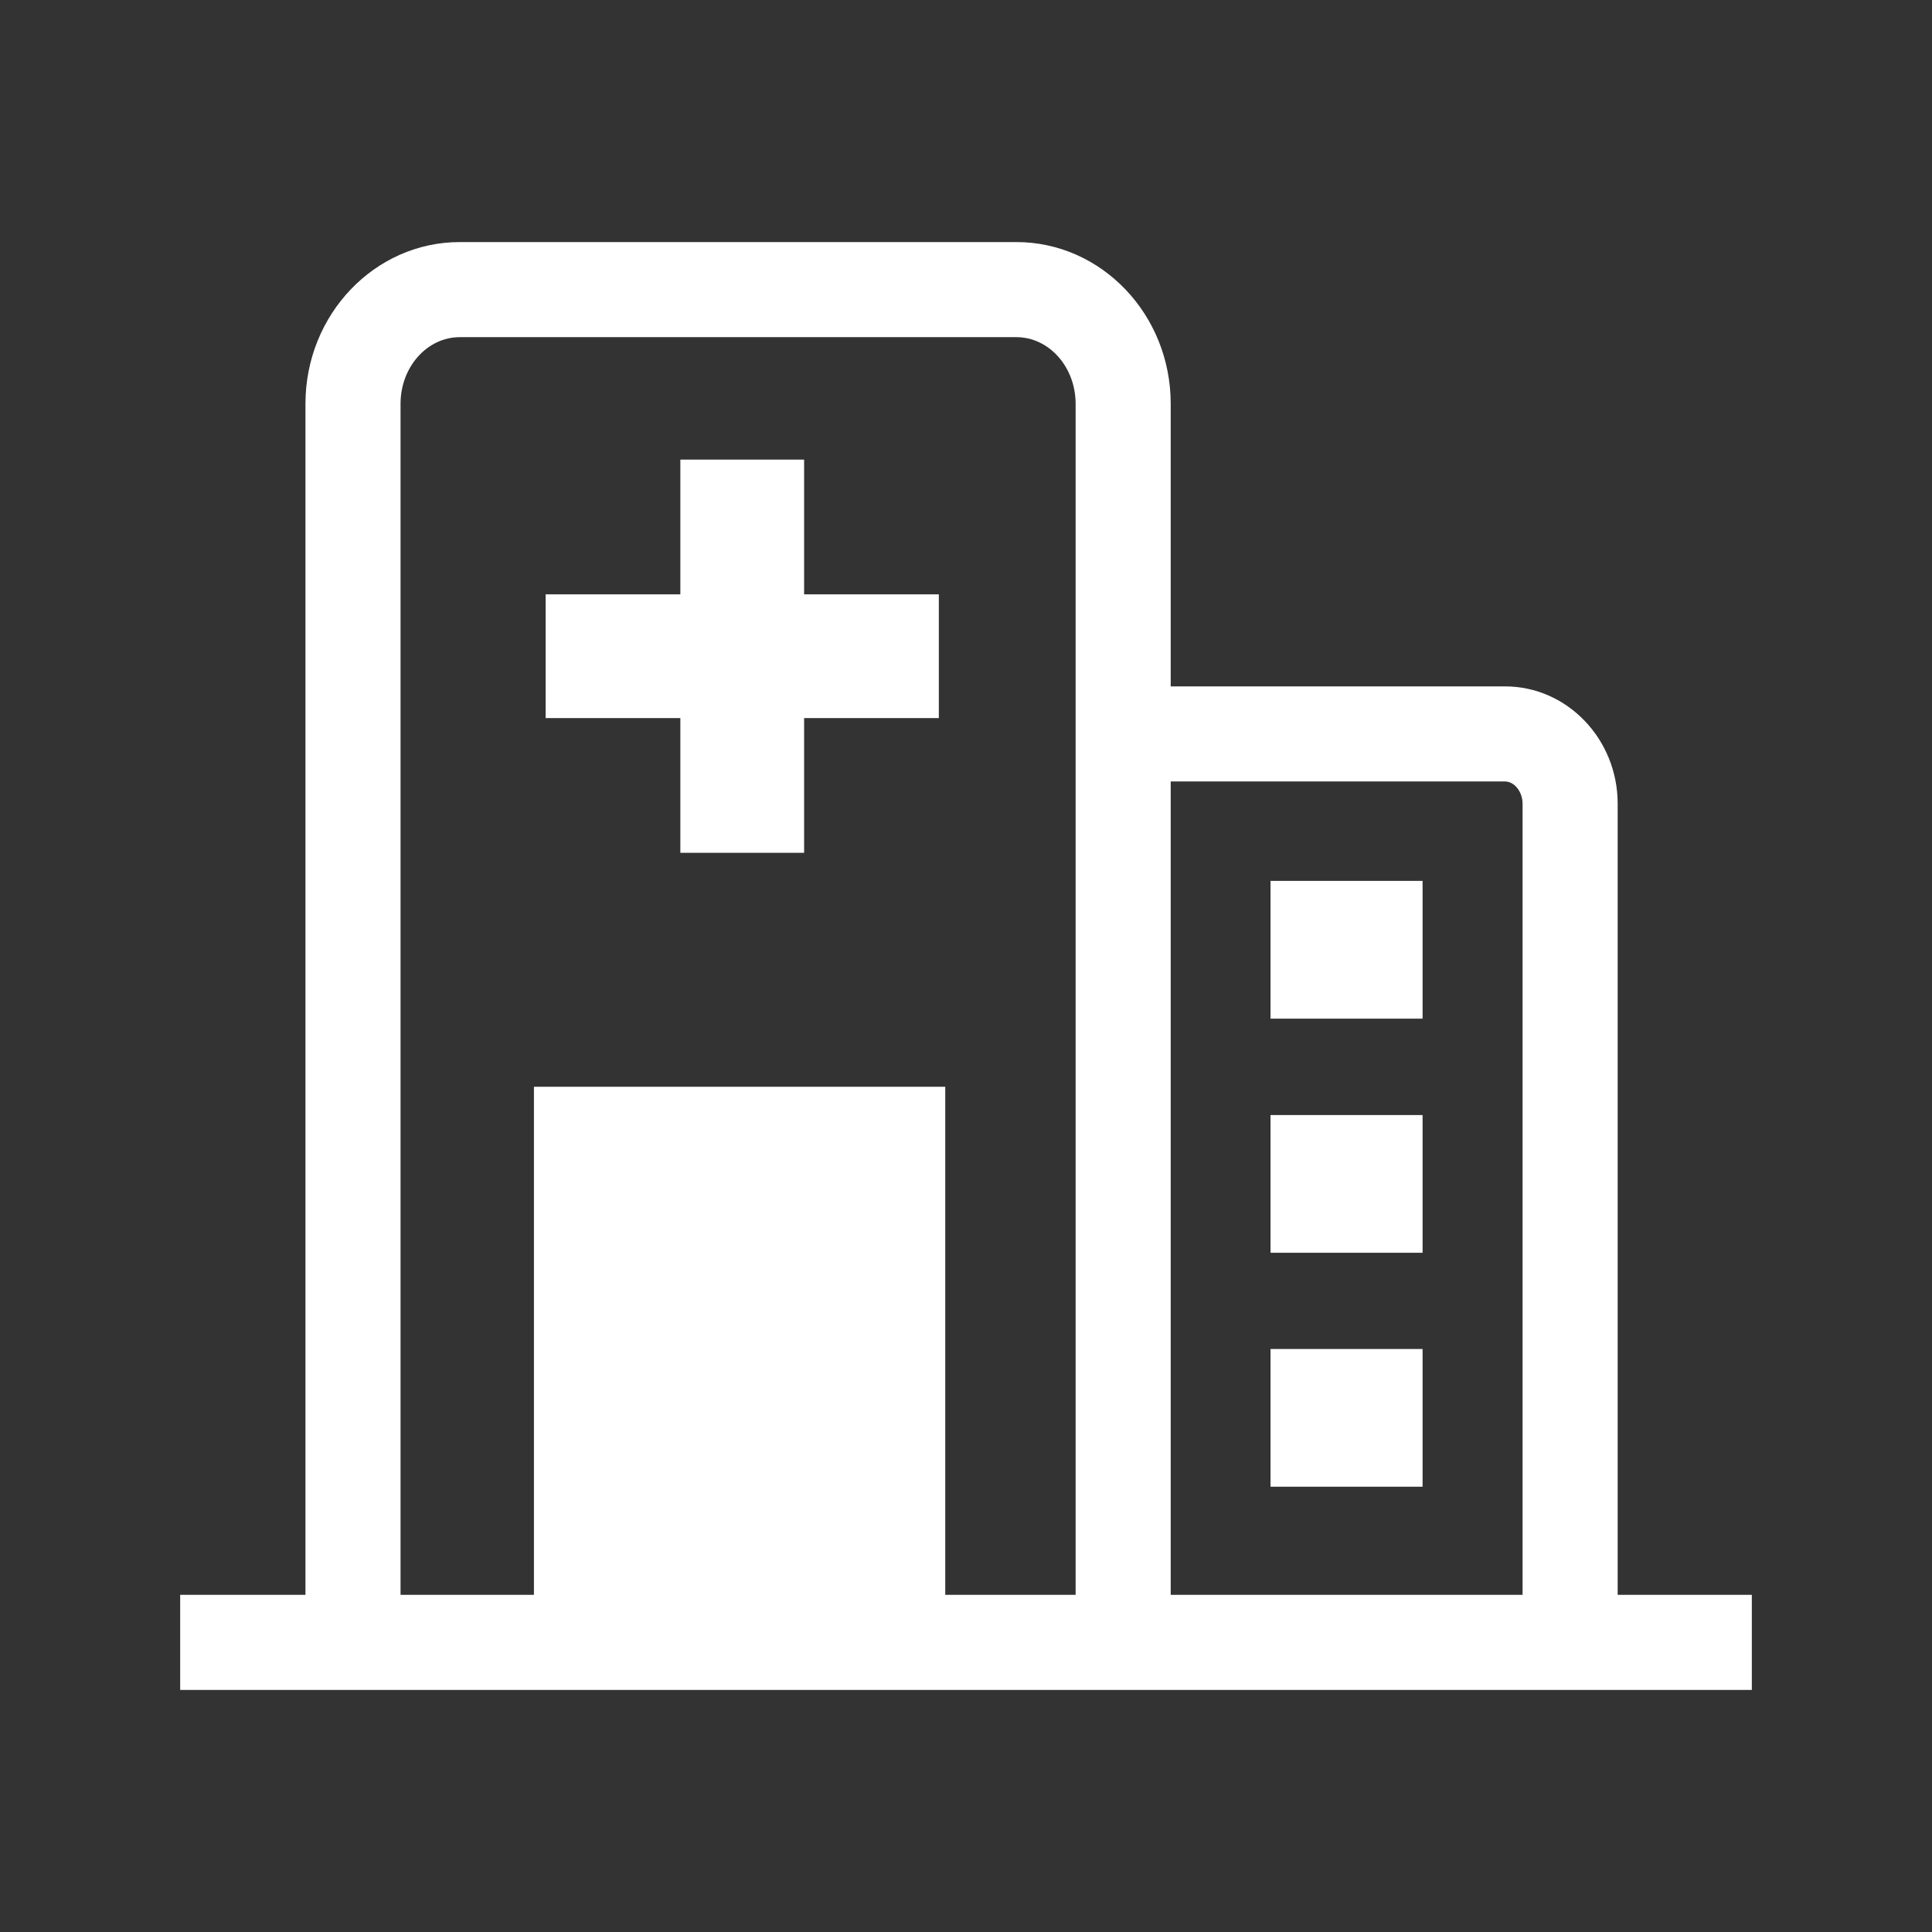
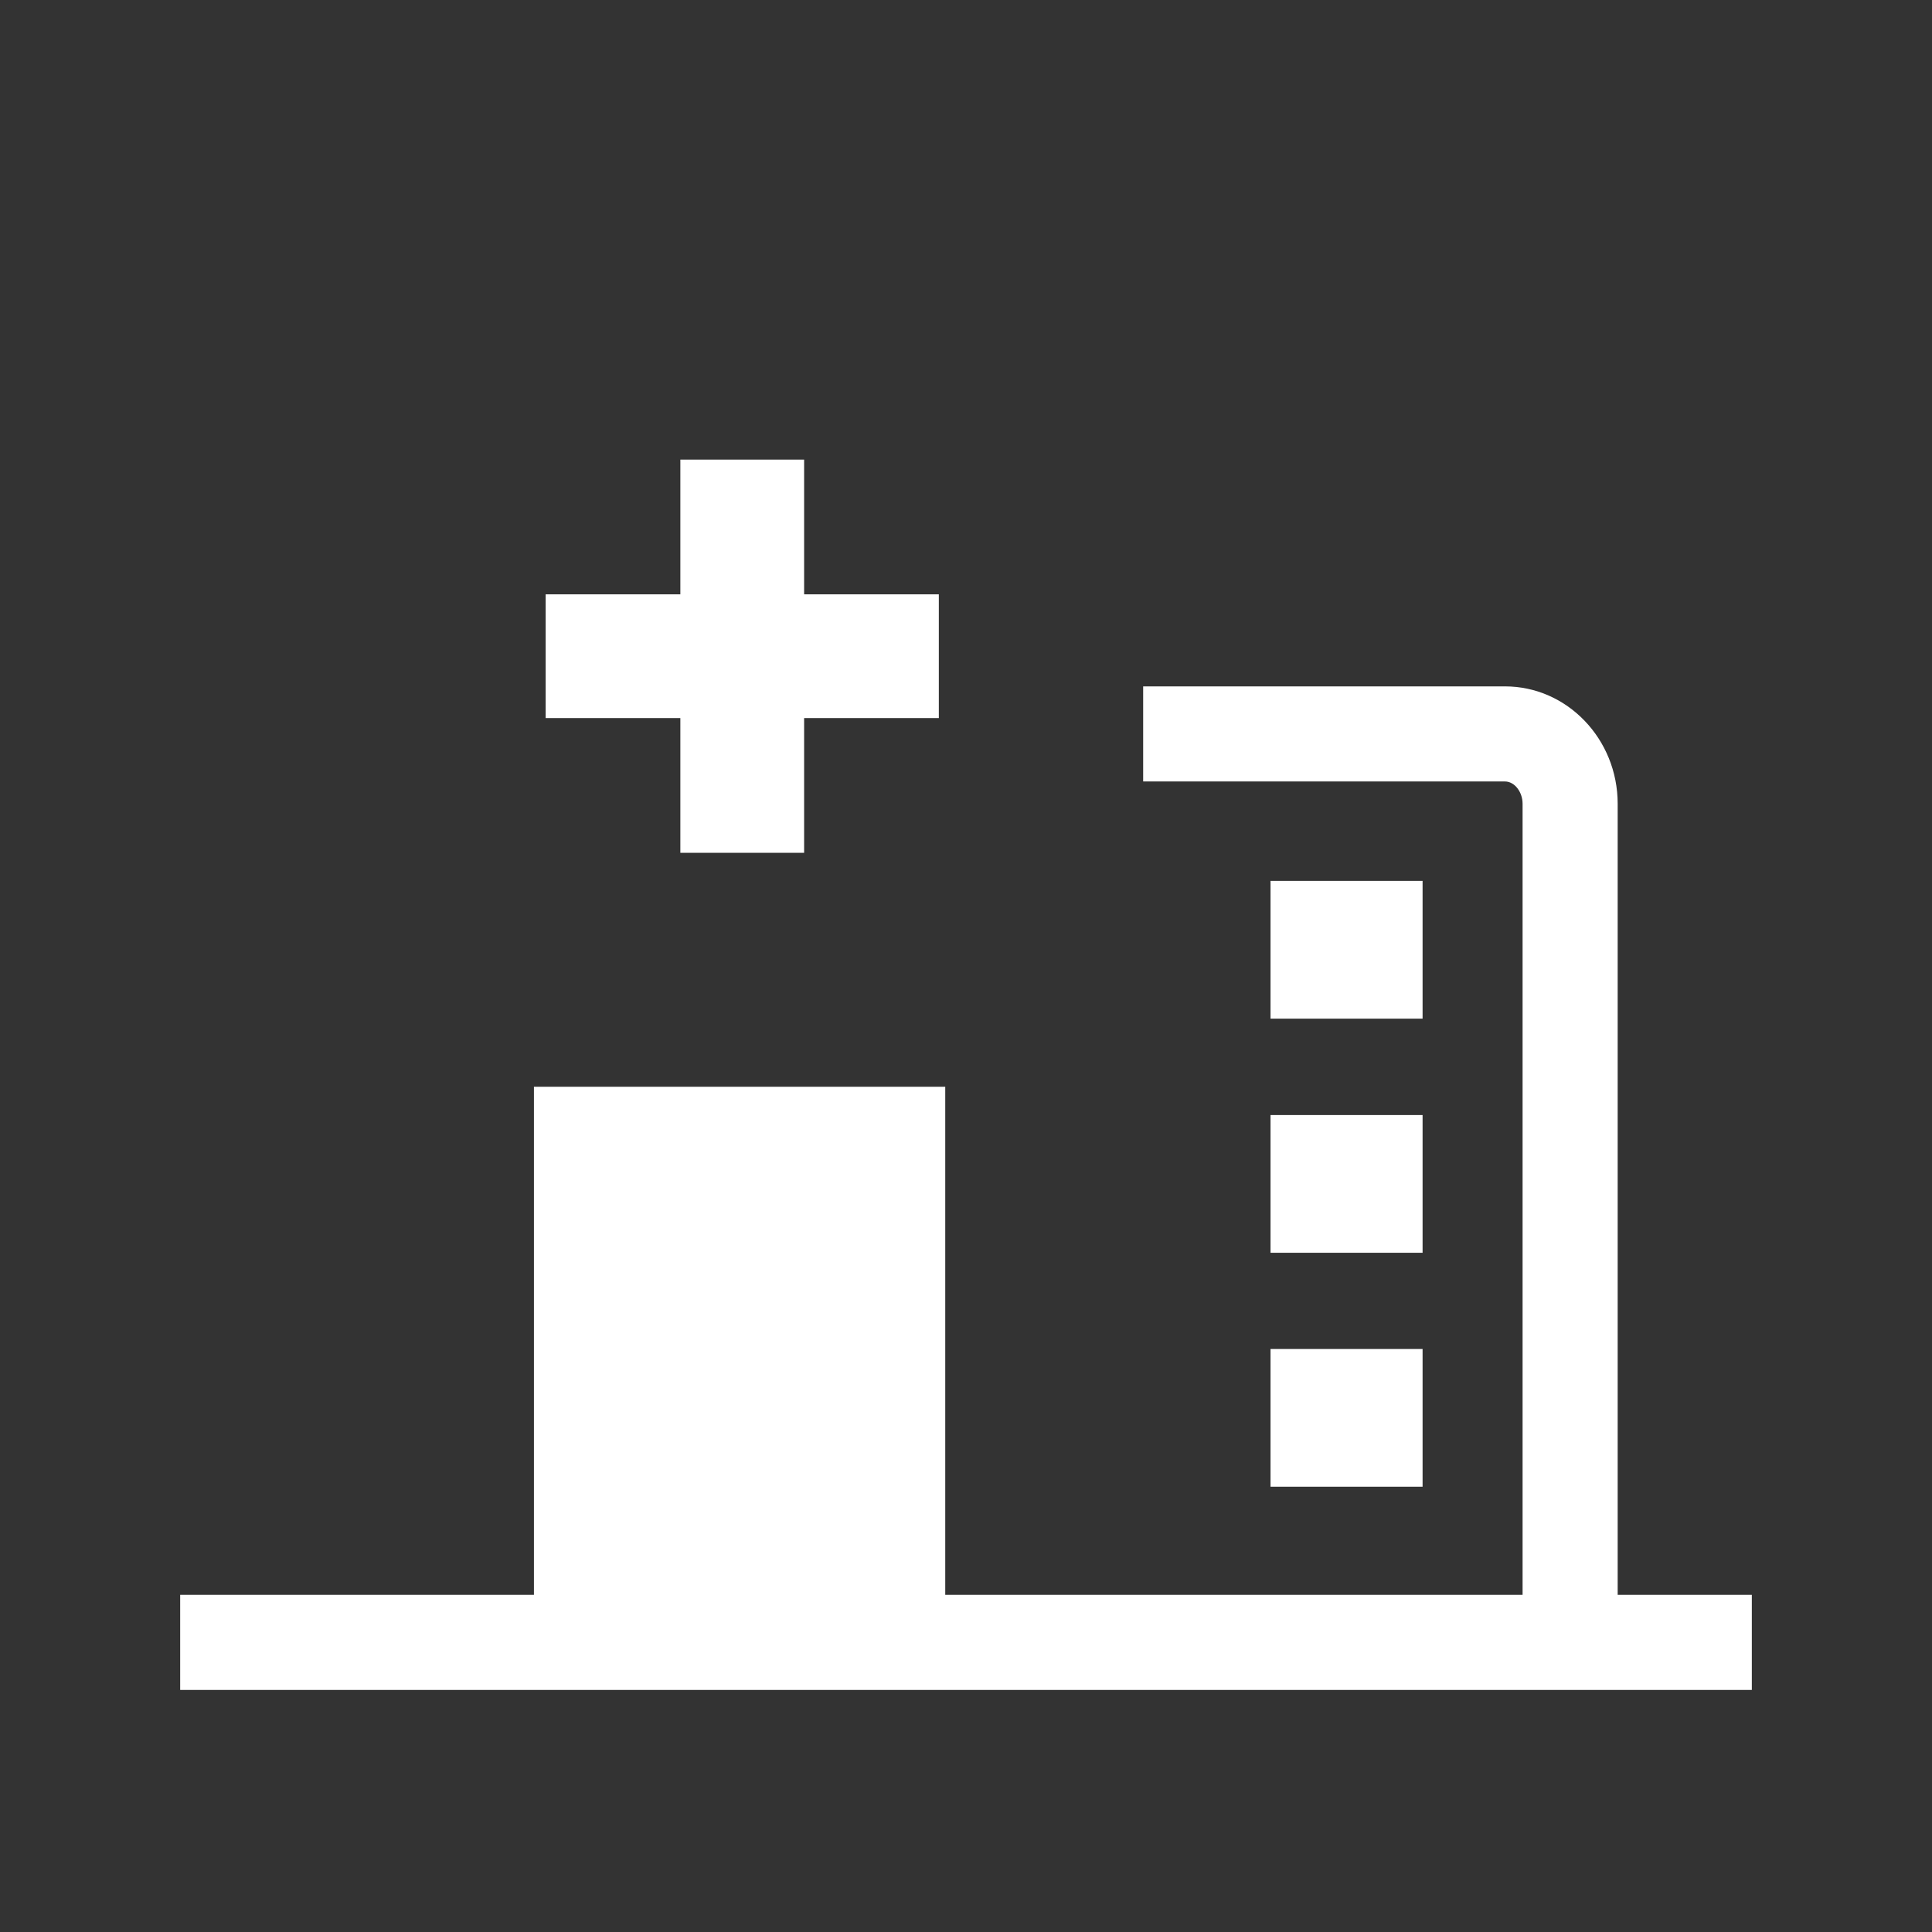
<svg xmlns="http://www.w3.org/2000/svg" t="1624424761905" class="icon" viewBox="0 0 1024 1024" version="1.1" p-id="3512" width="128" height="128">
  <rect x="0" y="0" width="1024" height="1024" fill="#333333" stroke="none" />
  <defs>
    <style type="text/css" />
  </defs>
  <path d="M95.5 845.3h833v50.4h-833z" p-id="3513" fill="#ffffff" />
  <path d="M283 576h218v278.3H283V576z m143.2-195.4V452h-65.6v-71.4h-71.4V315h71.4v-71.4h65.6V315h71.4v65.6h-71.4z m247.2 86.3H754v73h-80.6v-73z m0 124.1H754v73h-80.6v-73z m0 124H754v73h-80.6v-73z m0 0" p-id="3514" fill="#ffffff" />
-   <path d="M620.5 847.3h-50.4V214c0-19.5-14.1-35.3-31.4-35.3h-295c-17.3 0-31.4 15.8-31.4 35.3v633.4h-50.4V214c0-47.3 36.7-85.7 81.8-85.7h295c45.1 0 81.8 38.4 81.8 85.7v633.3z m0 0" p-id="3515" fill="#ffffff" />
  <path d="M857.4 851.8H807V426c0-6.3-4.3-11.8-9.3-11.8H605.9v-50.4h191.8c32.9 0 59.7 27.9 59.7 62.2v425.8z m0 0" p-id="3516" fill="#ffffff" />
</svg>